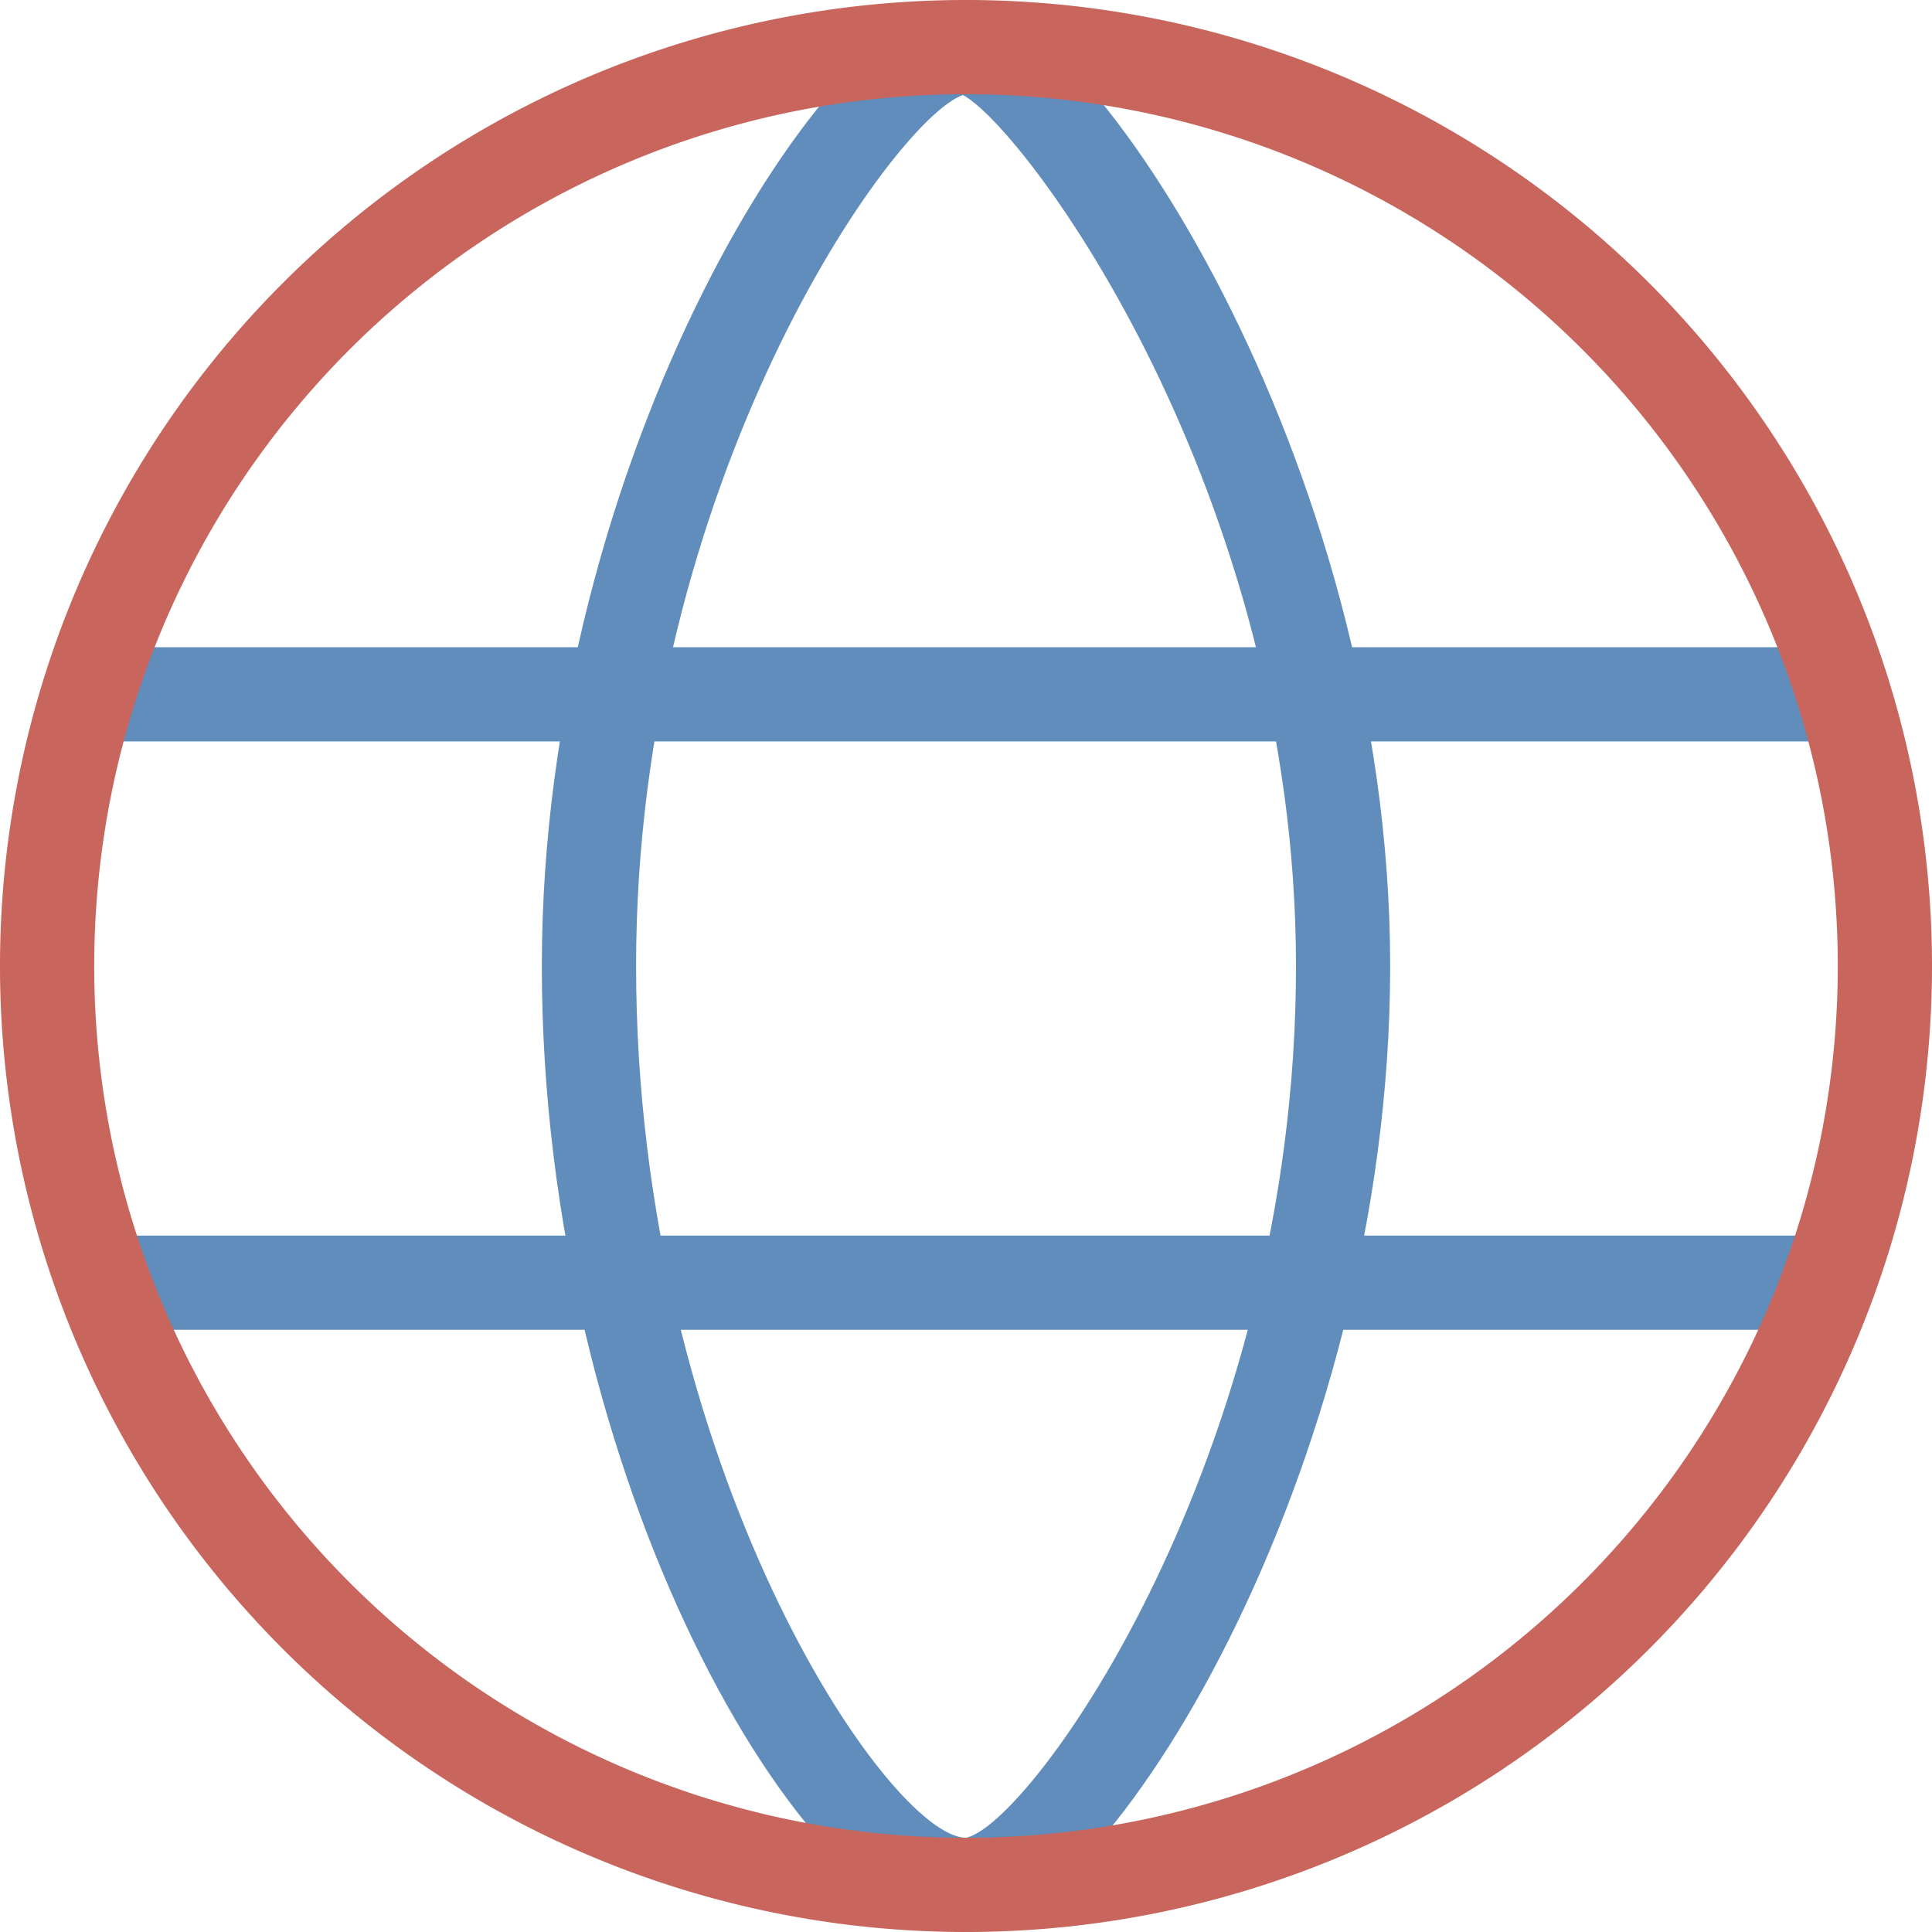
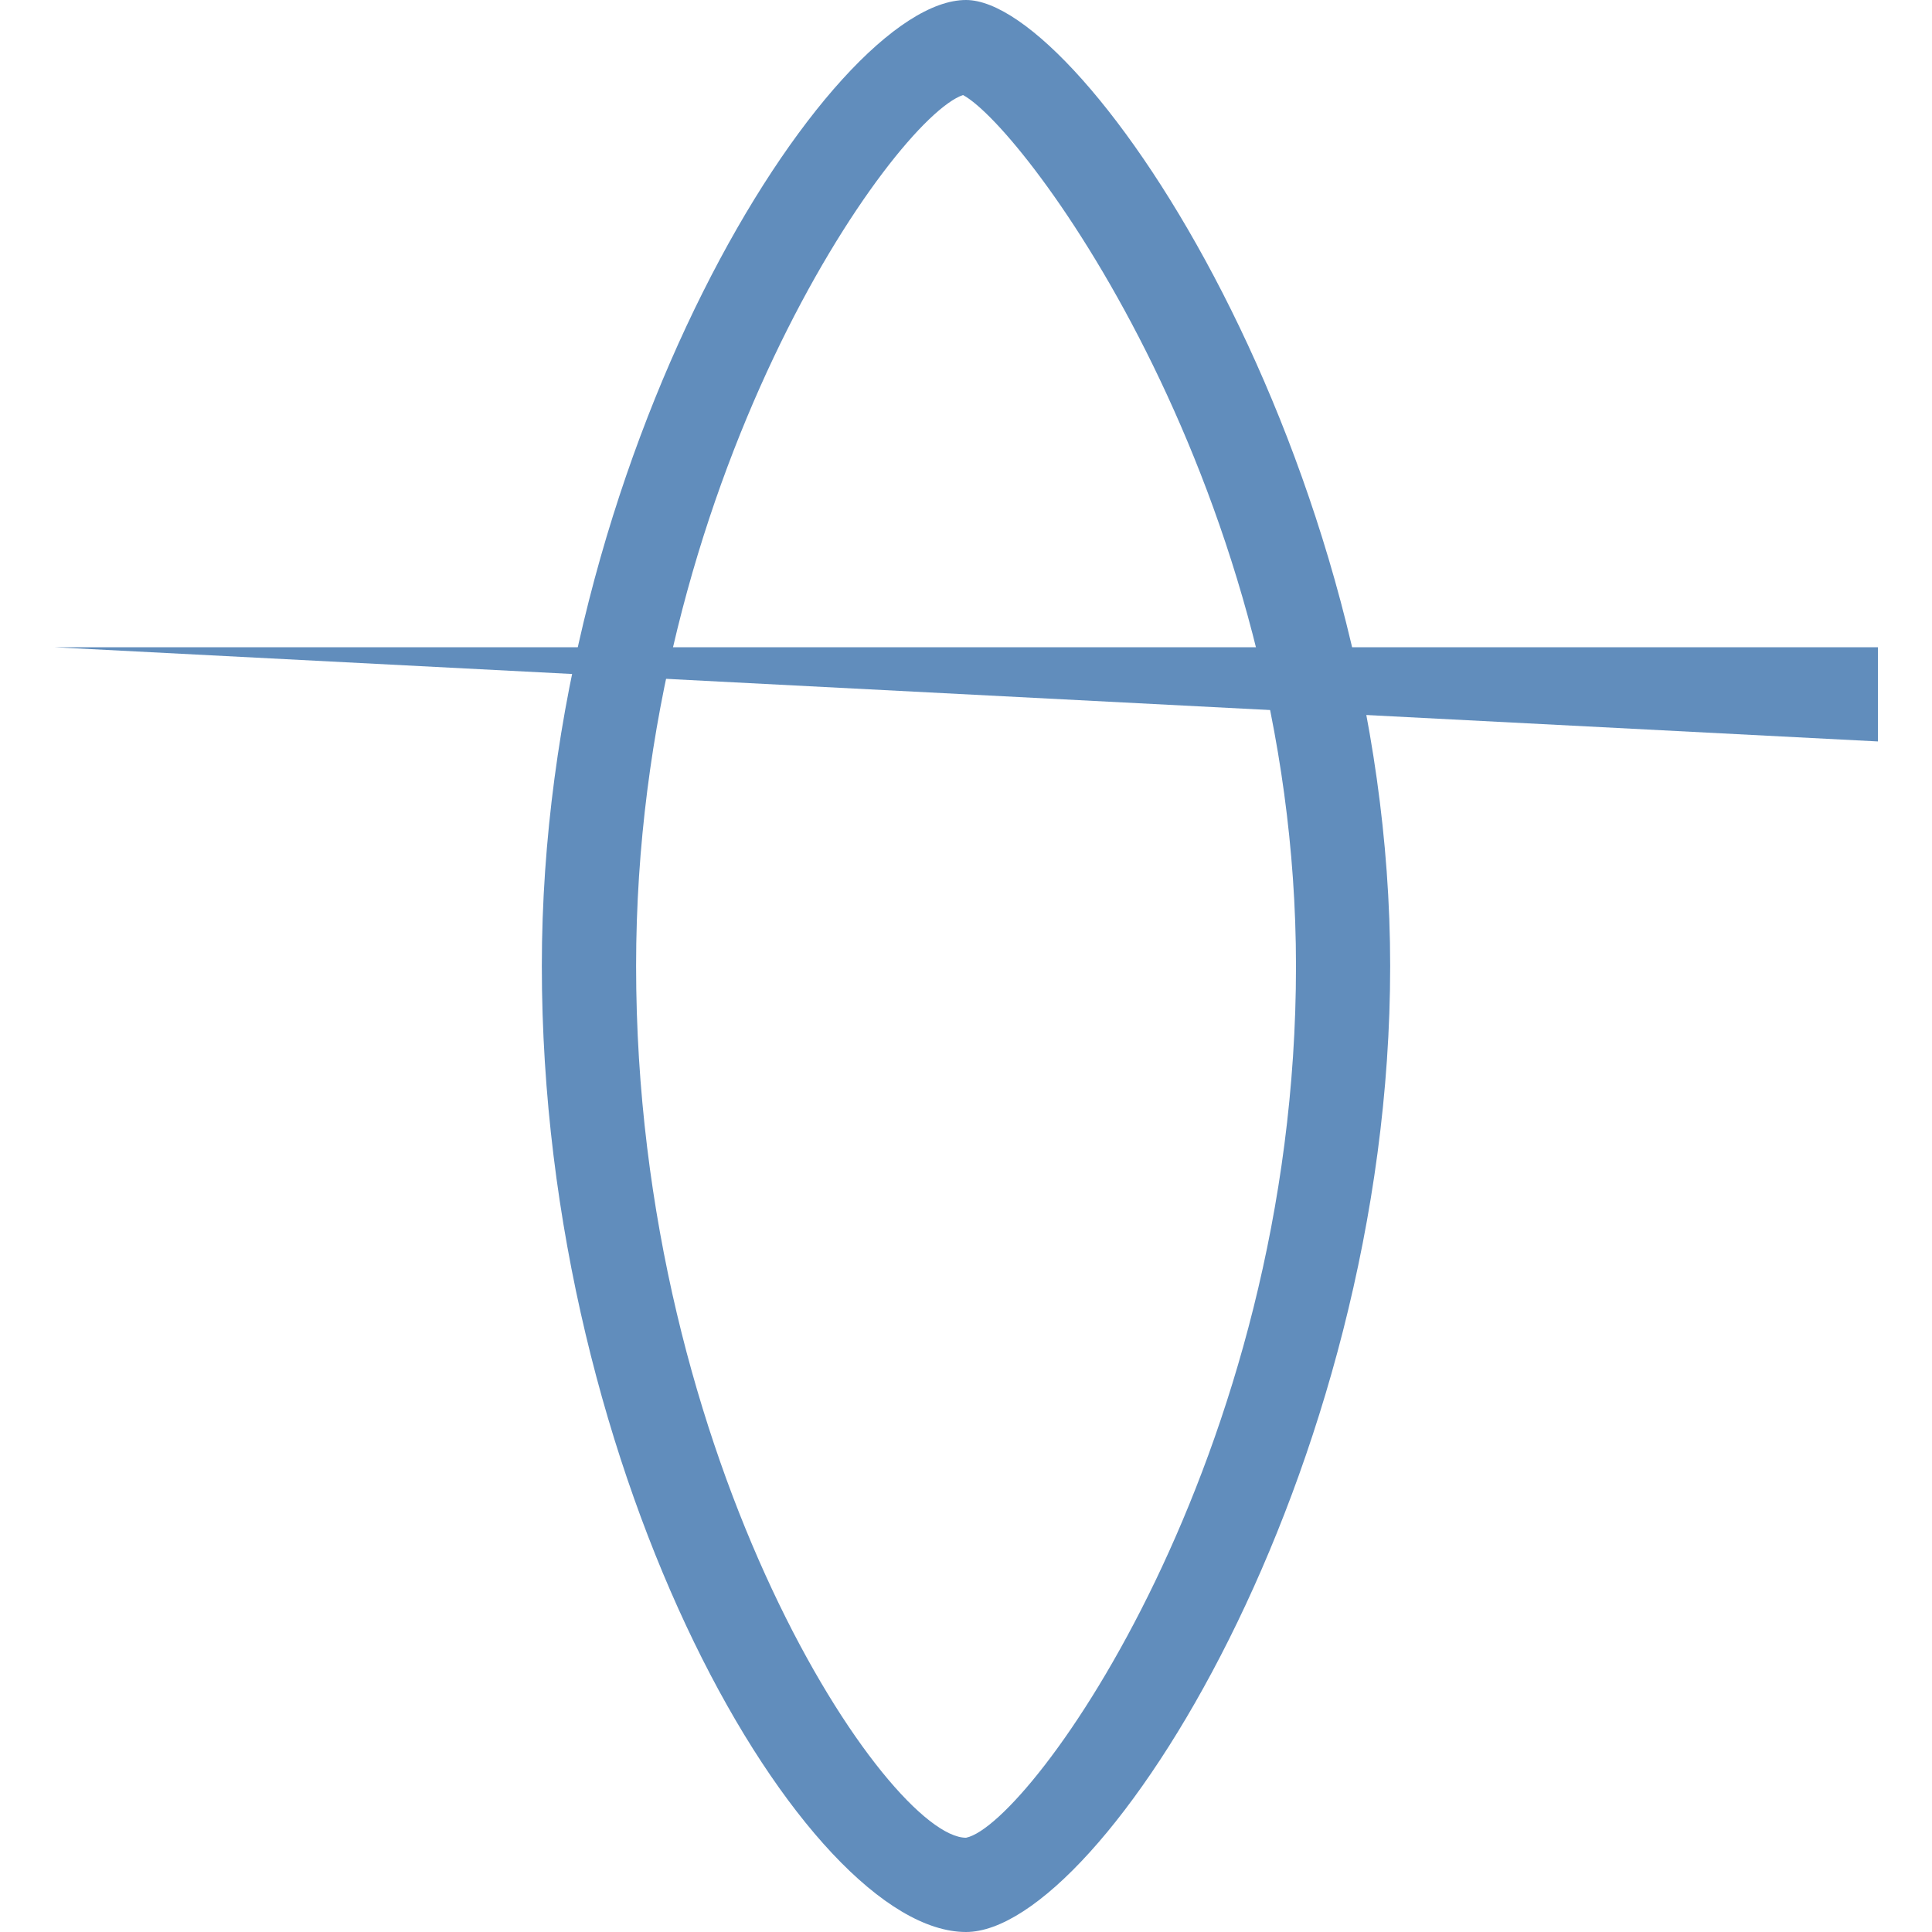
<svg xmlns="http://www.w3.org/2000/svg" width="42.692" height="42.692" viewBox="0 0 42.692 42.692">
  <defs>
    <style>.a{opacity:0.75;}.b{fill:#2c67a6;}.c{fill:#b63127;}</style>
  </defs>
  <g class="a" transform="translate(0 0)">
    <path class="b" d="M34.613,42.692c-3.529,0-9.373-9.962-9.373-21.346C25.24,10.1,31.606,0,34.613,0c2.623,0,9.373,10.147,9.373,21.346S37.621,42.692,34.613,42.692ZM34.547,2.1c-1.532.522-7.224,8.538-7.224,19.245,0,11.053,5.583,19.264,7.291,19.264,1.423-.289,7.291-8.4,7.291-19.264C41.9,10.858,35.932,2.846,34.547,2.1ZM34.466,2.063Z" transform="translate(-13.267 0)" />
-     <path class="b" d="M0,0H40.3l-.657,2.082H.8Z" transform="translate(1.197 27.303)" />
-     <path class="b" d="M0,0H40.3V2.082H0Z" transform="translate(1.197 14.302)" />
-     <path class="c" d="M21.346,42.692A21.346,21.346,0,1,1,42.692,21.346,21.346,21.346,0,0,1,21.346,42.692Zm0-40.61A19.264,19.264,0,1,0,40.61,21.346,19.264,19.264,0,0,0,21.346,2.082Z" transform="translate(0 0)" />
+     <path class="b" d="M0,0H40.3V2.082Z" transform="translate(1.197 14.302)" />
  </g>
</svg>